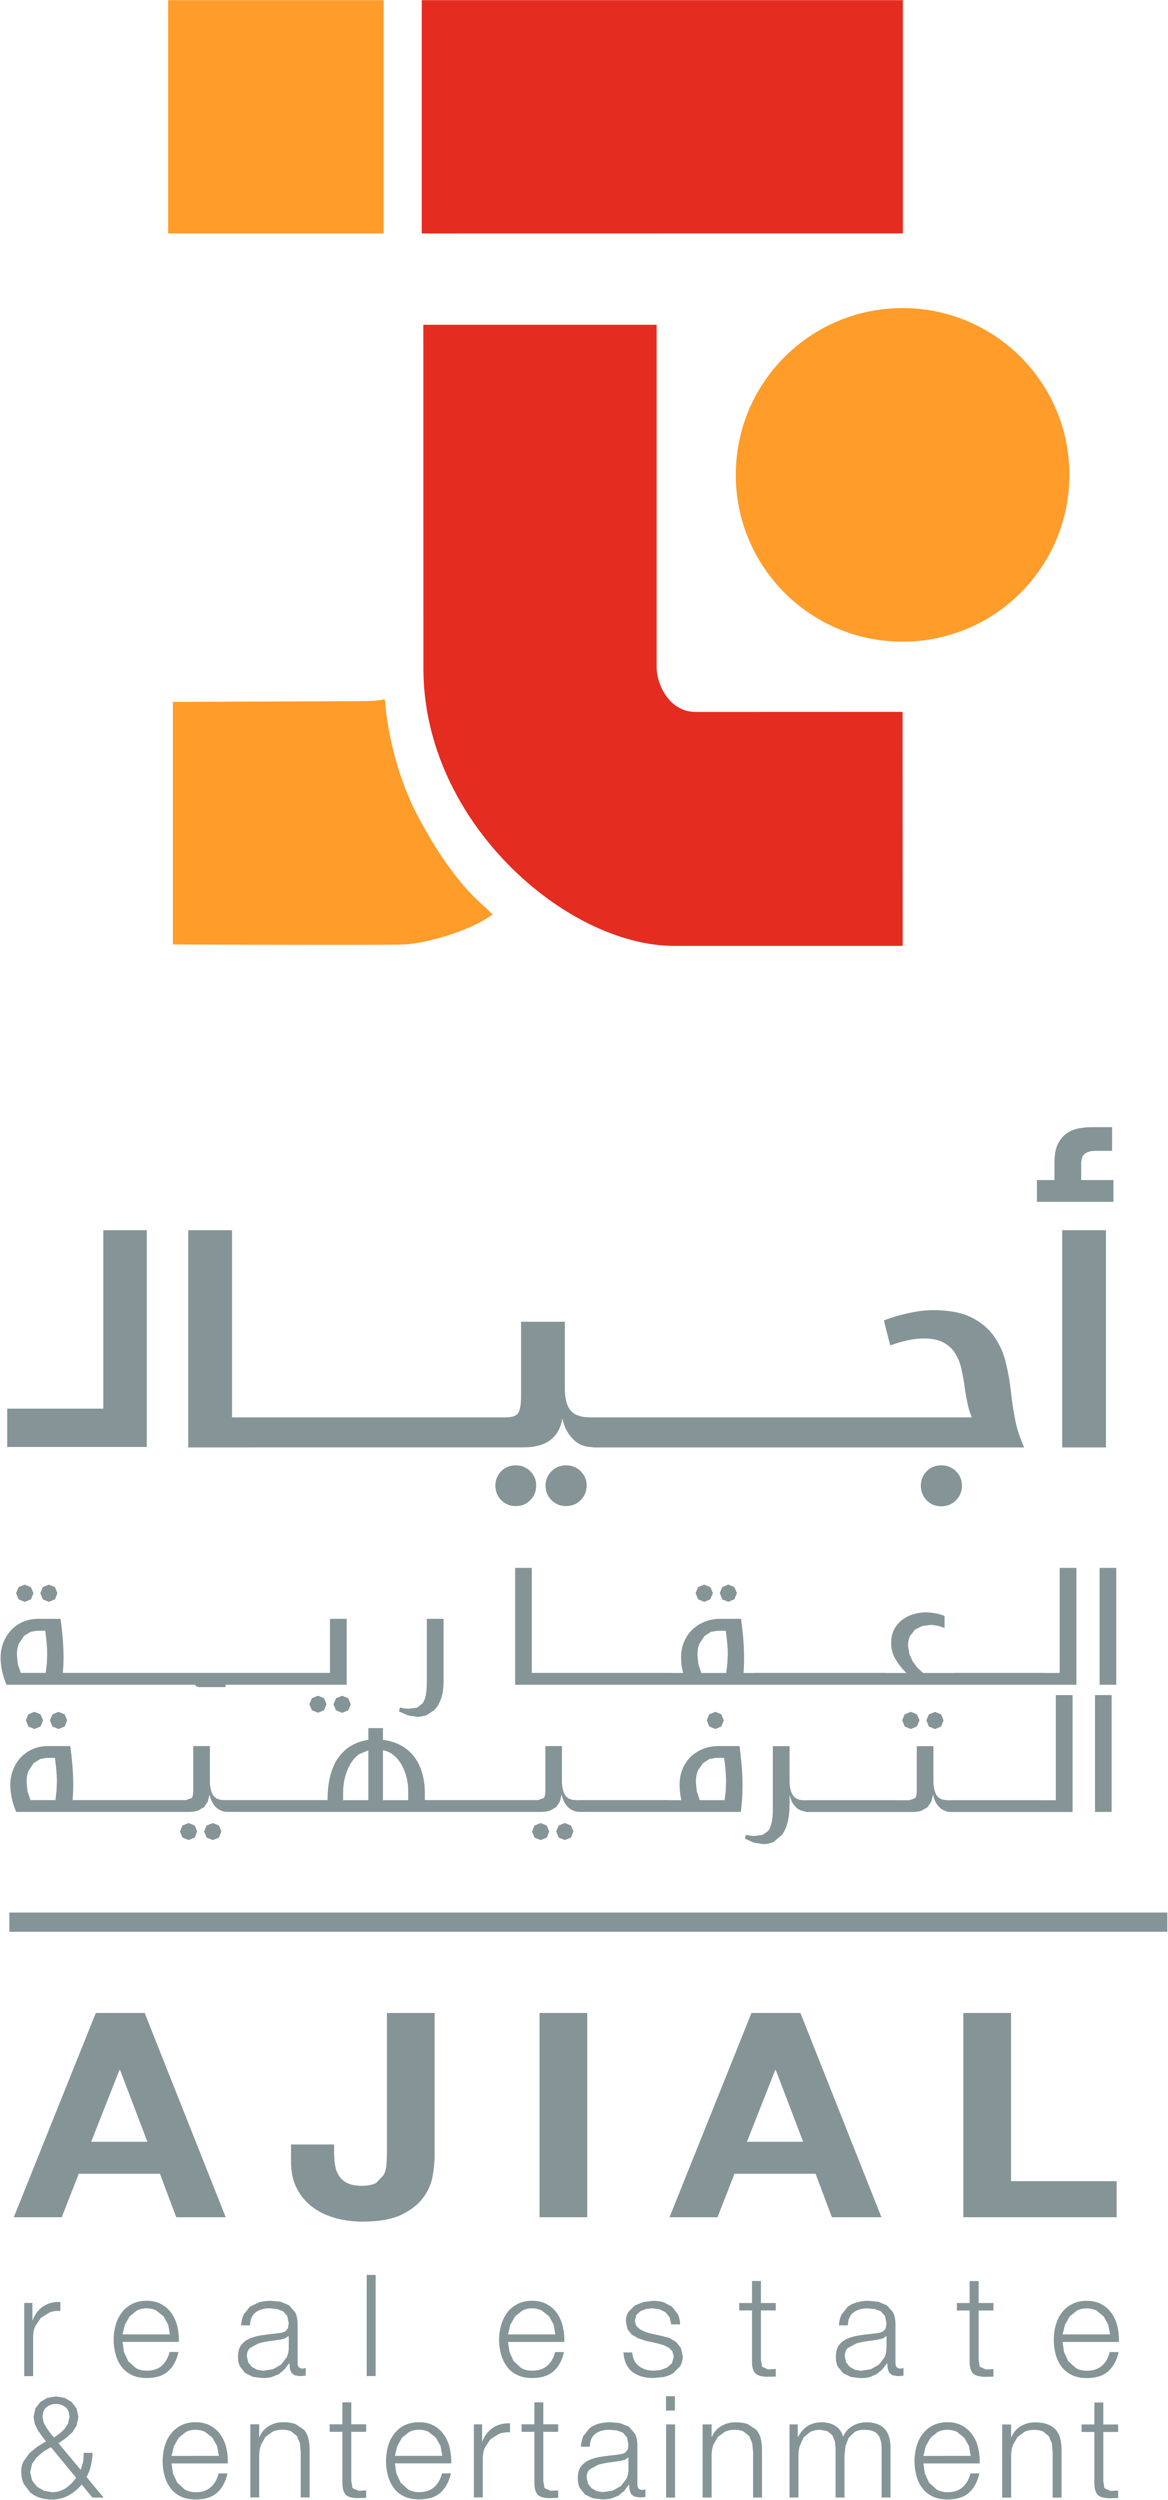
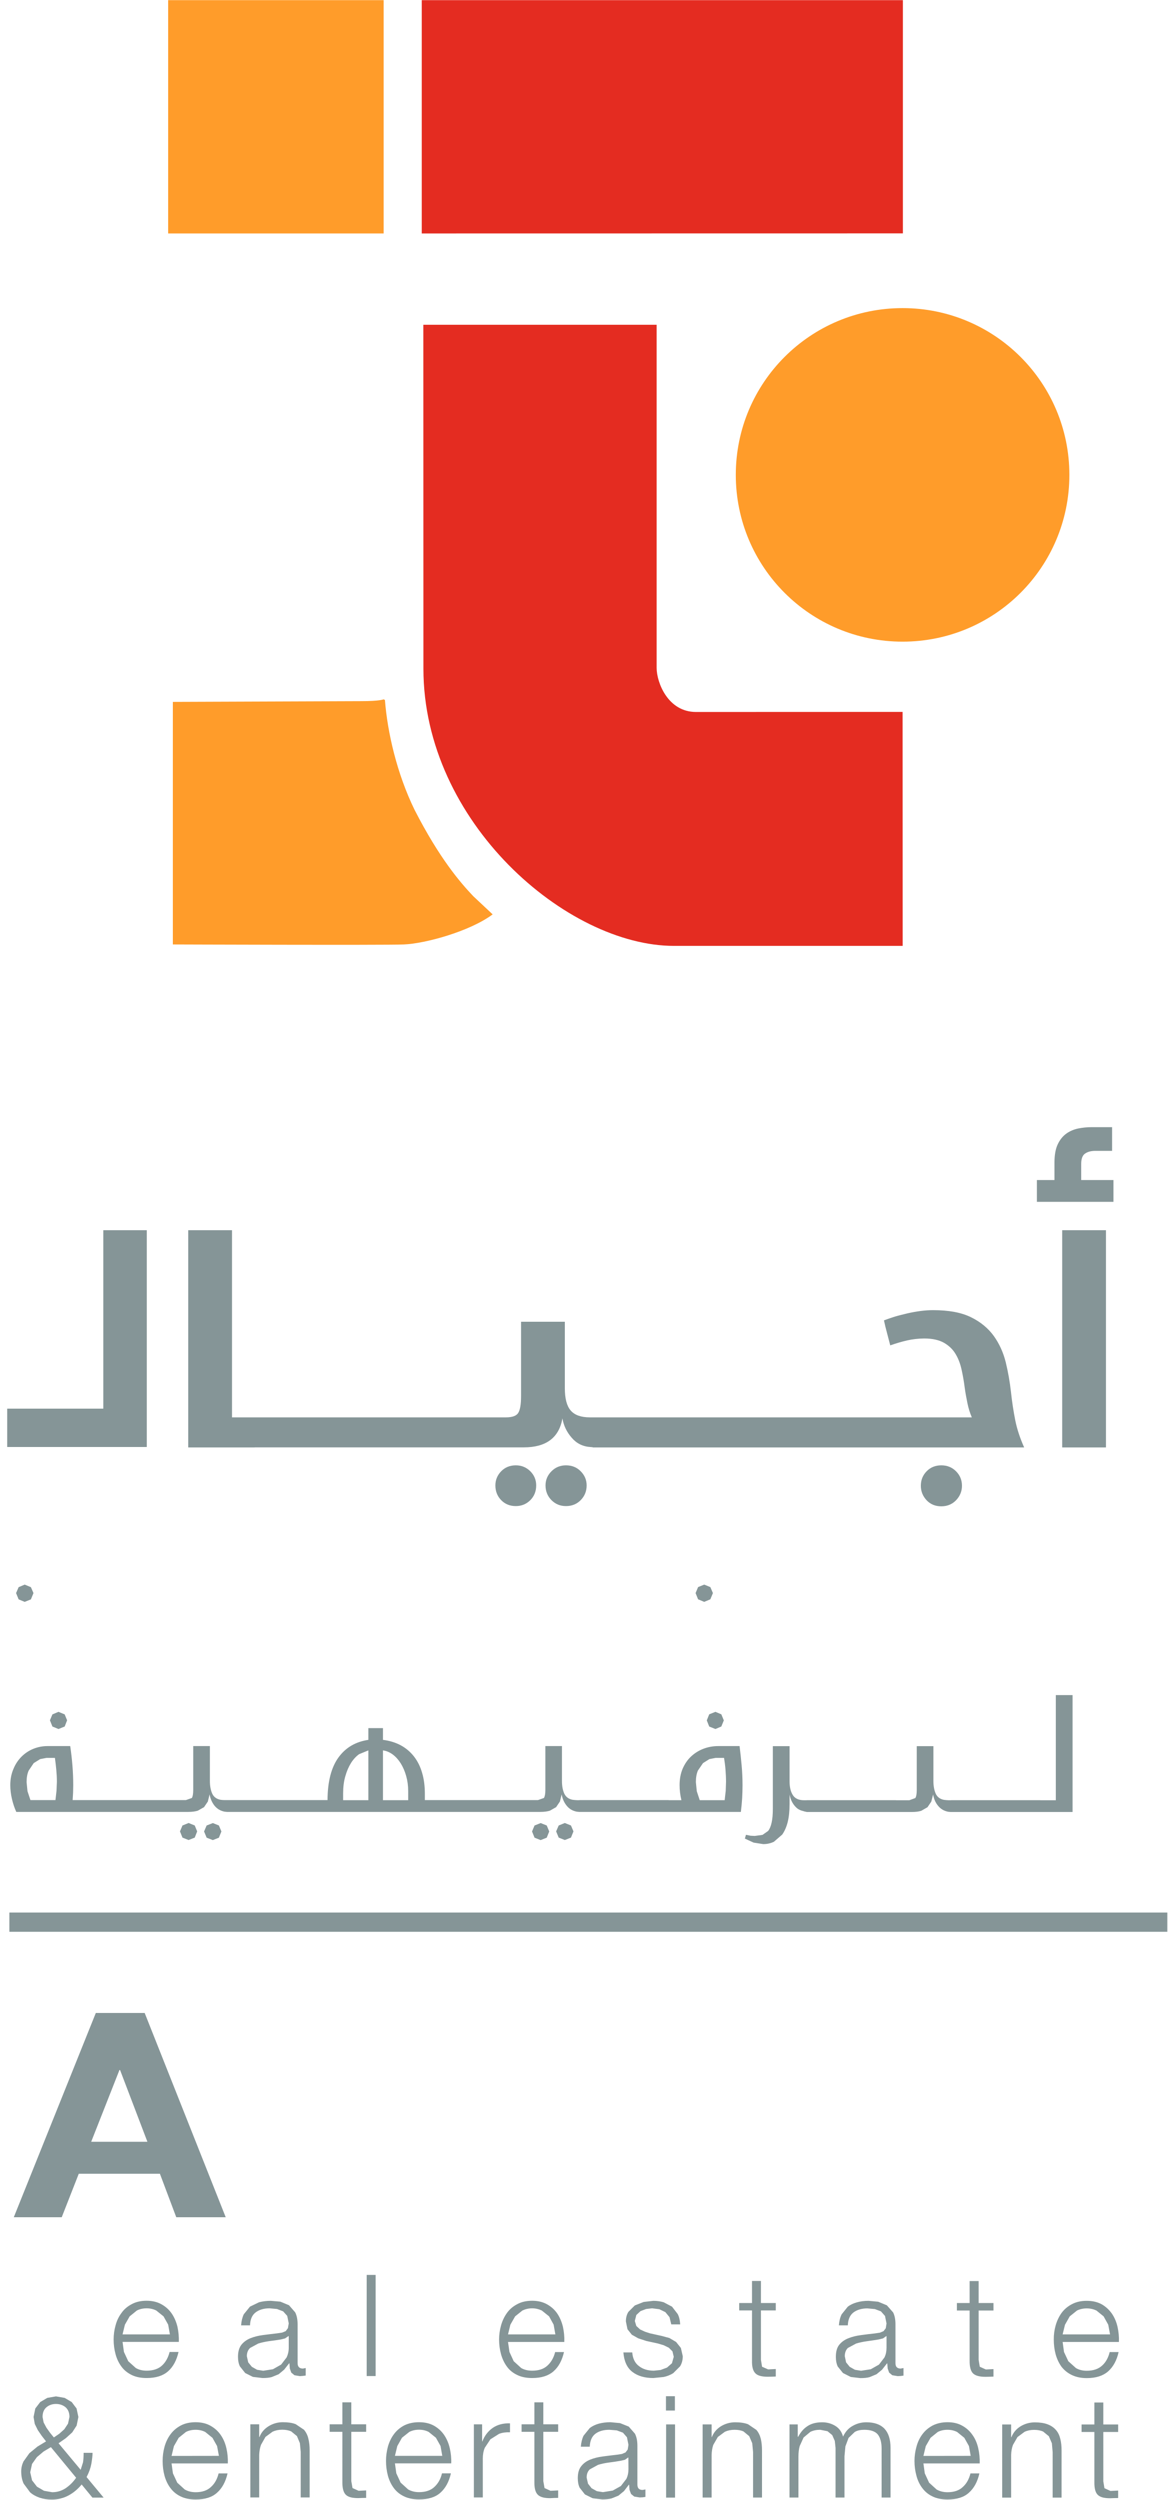
<svg xmlns="http://www.w3.org/2000/svg" version="1.2" viewBox="0 0 1542 3299" width="1542" height="3299">
  <title>AREEC</title>
  <style>
		.s0 { fill: #859597 } 
		.s1 { fill: #ff9c2a } 
		.s2 { fill: #e42c21 } 
	</style>
  <path fill-rule="evenodd" class="s0" d="m1541.1 2524v25.4h-1528.7v-25.4zm-1459.6 402.1h-63.3l108.3-269.6h64.5l107 269.6h-65.3l-21.6-57.4h-107.1zm38.9-99.6h74.2l-36.1-94.7h-0.8z" />
-   <path fill-rule="evenodd" class="s0" d="m443.5 2927.4c-11.2-3-21.3-7.7-30.1-14.1-8.8-6.4-15.9-14.5-21.2-24.6-5.4-10-8-22-8-36.3v-22.3h56.9v11.6c0 6.2 0.5 11.9 1.6 17.3 1 5.3 2.9 9.7 5.6 13.5 2.7 3.7 6.3 6.7 11 8.9 4.6 2.1 10.7 3.2 18.3 3.2q12.3 0 19.2-4l9.8-10.3c2-4.1 3.2-8.7 3.6-13.6 0.4-5 0.6-9.7 0.6-14.4v-185.8h63v188.4c0 8.4-1 17.7-2.8 27.8-1.9 10.1-6.2 19.6-12.9 28.4-6.7 8.7-16.3 16.1-28.8 22-12.6 5.9-29.6 8.8-50.9 8.8-12.1 0-23.6-1.5-34.9-4.5zm331.8-270.9v269.6h-63v-269.6zm172 269.6h-63.4l108.2-269.6h64.6l107 269.6h-65.4l-21.6-57.4h-107zm38.8-99.6h74.2l-36.1-94.7h-0.7zm348.7-170v222h139.4v47.6h-202.4v-269.6zm-1292 382.7v22.6h0.4q4.5-11.8 13.9-18.1c6.3-4.2 13.8-6.2 22.6-5.8v11.8c-5.4-0.2-10.2 0.4-14.6 2.2l-11.3 7.1-7.4 11.2q-2.7 6.4-2.6 14.1v51.5h-11.8v-96.6z" />
  <path fill-rule="evenodd" class="s0" d="m222 3129.3q-10 9-28.4 9c-7.6 0-14.2-1.3-19.7-4-5.5-2.7-10.1-6.3-13.5-11q-5.3-7.1-7.8-16.3c-1.7-6.2-2.6-12.6-2.6-19.6q0-9.5 2.6-18.7c1.6-6.1 4.2-11.5 7.8-16.3 3.4-4.9 8-8.7 13.5-11.6 5.5-3 12.1-4.5 19.7-4.5 7.7 0 14.4 1.7 19.8 4.8 5.5 3.1 10 7.2 13.4 12.2 3.4 5 5.9 10.9 7.5 17.4 1.4 6.5 2 13.2 1.8 19.9h-74.3l1.8 13.2 5.7 12.3 9.9 8.9q6 3.6 14.4 3.6c8.6 0 15.4-2.3 20.2-6.7 4.9-4.5 8.2-10.5 10.1-18h11.8c-2.5 10.9-7 19.5-13.7 25.4zm-60.2-48.6h62.5l-2.3-12.9-6.1-10.9-9.6-7.7c-3.7-1.9-8-2.9-12.7-2.9-4.9 0-9.2 1-12.9 2.9l-9.5 7.7-6.3 11zm172.1 56.1l-10.2-5.1-7-8.8c-1.7-3.6-2.5-7.7-2.5-12.6q0-10.1 4.5-15.9c3-3.7 6.9-6.6 11.8-8.6 5-2 10.5-3.4 16.7-4.2 6.2-0.8 12.4-1.6 18.8-2.3l6.6-1 4.6-1.9 2.9-3.9 1.1-6.3-2-9.9-5.4-6-8.1-3.1-9.8-0.9c-7.5 0-13.6 1.8-18.3 5.3-4.8 3.6-7.3 9.4-7.5 17.2h-11.8q0.6-8.4 3.5-14.6l8.2-10.1 12-5.8c4.7-1.2 9.8-1.9 15.4-1.9l12.7 1.1 11.4 4.7 8.2 9.4c2.1 4.2 3.2 9.4 3.2 15.9v51.1c0 4.8 2.4 7.2 7 7.2l3.7-0.7v9.9l-3.7 0.5-4 0.3-7.2-1.2-4.2-3.5-1.9-5.4-0.5-6.8h-0.4l-6.5 8.3-7.3 6.1-9.1 3.7c-3.4 1-7.5 1.3-12.3 1.3zm-1.4-13.3l6.9 3.9 8.1 1.3 12.8-2 10.8-6.1 7.3-9.5c1.8-3.8 2.8-8 2.8-12.8v-15.3h-0.5l-4.3 3-5.6 1.4c-5 0.8-10.1 1.6-15.4 2.2-5.3 0.8-10.1 1.8-14.5 3.2l-10.7 5.8c-2.8 2.6-4.3 6.2-4.3 10.9l1.8 8.1zm163.4-121.3v133.5h-11.8v-133.5zm249.1 88.5h-74.3l1.9 13.2 5.6 12.2 9.9 9q6 3.5 14.5 3.5 12.9 0 20.1-6.7 7.4-6.7 10.2-17.9h11.7c-2.5 10.9-7 19.4-13.7 25.3-6.7 6-16.1 9-28.3 9-7.6 0-14.2-1.3-19.7-4-5.6-2.6-10.2-6.3-13.6-11q-5.2-7.1-7.8-16.3c-1.7-6.2-2.6-12.6-2.6-19.5 0-6.4 0.9-12.6 2.6-18.7q2.6-9.2 7.8-16.4c3.4-4.8 8-8.7 13.6-11.6 5.5-3 12.1-4.5 19.7-4.5 7.7 0 14.3 1.7 19.8 4.8 5.5 3.1 10 7.2 13.4 12.2 3.4 5.1 5.8 10.9 7.4 17.4 1.4 6.5 2.1 13.2 1.8 20zm-11.8-10l-2.3-12.9-6-10.9-9.6-7.7c-3.8-1.8-8-2.9-12.7-2.9-4.9 0-9.2 1.1-12.9 2.9l-9.6 7.7-6.3 11-3.1 12.8zm165.7 17.9l2.5 10.9c0 5.2-1.3 9.8-3.6 13.4l-9 9c-3.7 2.3-7.9 4-12.5 5l-13.7 1.4c-11.3 0-20.5-2.6-27.6-8-7-5.3-11.1-14-12-25.8h11.7c0.6 7.9 3.5 14 8.8 18 5.2 4.1 11.9 6.1 19.7 6.1l8.9-0.9 8.5-3.2 6.5-5.7 2.4-8.5-1.7-7.2-4.8-4.8-6.8-3.3-7.7-2.3-15.2-3.3-10.7-3.5-8.5-4.8-5.7-7.2-2.1-10.3q0-7.35 3.3-12.6l8.5-8.5 11.7-4.6 12.8-1.5c4.9 0 9.4 0.7 13.6 1.9l11 5.8 7.5 9.7c2 3.8 3 8.5 3.3 13.7h-11.8l-2.3-9.5-5.5-6.7-7.9-3.8-9.6-1.2-7.9 0.9-7.4 2.8-5.5 5.1-2 7.9 2 6.6 5 4.6 6.5 3 6.5 2.1 15.8 3.5 9.9 2.7 8.8 5.2zm105.7-59.3h19.6v9.8h-19.6v65.2l1.5 9.1 8 3.5 10.1-0.5v9.9l-5.2 0.2-5.3 0.1c-7.8 0-13.4-1.4-16.4-4.5-3.2-3.1-4.7-8.7-4.5-16.9v-66.1h-16.9v-9.8h16.9v-29.1h11.8zm184.5 86.5l3.7-0.7v10l-3.6 0.5-4 0.2-7.2-1.2-4.2-3.5-1.9-5.4-0.5-6.7h-0.4l-6.5 8.3-7.3 6-9.1 3.8c-3.5 1-7.6 1.3-12.3 1.3l-12.6-1.5-10.3-5.2-7-8.7c-1.6-3.6-2.4-7.7-2.4-12.6 0-6.8 1.4-12.1 4.4-15.9 3-3.7 6.9-6.6 11.9-8.6 4.9-2 10.5-3.4 16.6-4.2 6.2-0.9 12.5-1.6 18.8-2.3l6.6-1 4.7-2 2.9-3.8 1-6.3-2-9.9-5.4-6.1-8-3-9.9-0.9c-7.4 0-13.5 1.8-18.3 5.3q-7.05 5.4-7.5 17.1h-11.8c0.4-5.6 1.6-10.4 3.6-14.5l8.1-10.1c3.5-2.7 7.5-4.5 12.1-5.8 4.6-1.3 9.7-2 15.4-2l12.7 1.2 11.4 4.7 8.3 9.4c2.1 4.2 3.1 9.4 3.1 15.8v51.2c0 4.8 2.3 7.1 6.9 7.1zm-18.7-42.8h-0.4l-4.2 3-5.7 1.4c-4.9 0.8-10.1 1.6-15.4 2.3-5.3 0.7-10.2 1.8-14.5 3.1l-10.8 5.8c-2.7 2.6-4.1 6.3-4.1 10.9l1.7 8.1 4.8 5.9 6.9 3.9 8.1 1.3 12.8-2 10.8-6.1 7.3-9.5c1.8-3.8 2.7-7.9 2.7-12.8zm121.6-43.7h19.6v9.9h-19.6v65.1l1.5 9.1 8 3.6 10.1-0.5v9.9l-5.3 0.2-5.2 0.1q-11.85 0-16.5-4.5c-3.1-3.1-4.6-8.7-4.5-16.9v-66.1h-16.8v-9.9h16.8v-29h11.9zm185.2 51.4h-74.3l1.8 13.2 5.7 12.2 10 9q6 3.6 14.3 3.6c8.7 0 15.4-2.3 20.3-6.8 4.9-4.4 8.2-10.4 10-17.9h11.8c-2.4 10.9-7 19.4-13.7 25.4q-10.1 9-28.4 9c-7.6 0-14.1-1.4-19.7-4.1-5.5-2.6-10-6.3-13.6-10.9q-5.1-7.1-7.7-16.3c-1.7-6.3-2.5-12.7-2.5-19.6q-0.1-9.5 2.5-18.7 2.6-9.1 7.7-16.3c3.6-4.9 8.1-8.7 13.6-11.6 5.6-3 12.1-4.5 19.7-4.5 7.8 0 14.4 1.6 20 4.7 5.3 3.1 9.8 7.3 13.3 12.3 3.4 5 5.9 10.8 7.4 17.4 1.4 6.5 2.1 13.1 1.8 19.9zm-11.7-10l-2.4-12.8-6.1-11-9.5-7.7c-3.8-1.8-8-2.8-12.8-2.8-4.8 0-9.1 1-12.8 2.8l-9.6 7.7-6.3 11.1-3.1 12.7zm-1351.2 188.3l22.5 27.1h-14.8l-14.2-17.3c-4.9 6-10.7 10.9-17.4 14.5q-10.2 5.4-21.9 5.4c-5.8 0-11.2-0.8-16-2.4-4.9-1.7-9.2-4-12.8-7.2l-8.5-11.5c-2.1-4.6-3.2-10-3.2-16.1 0-4.7 1.1-9.1 3-13.1l7.8-10.9 10.6-8.7 11.4-6.9-5.7-7.3-5.2-7.6-4-8.1-1.6-9.2 2.3-11.2 6.5-8.5 9.3-5.5 11.5-2 11.5 2 9.3 5.5 6.4 8.5 2.4 11.2-2.3 11.3-5.8 9-8.4 7.6-9.7 6.8 29.2 35 3.1-9.8q0.8-4.9 0.8-12.6h11.8c0 3.6-0.6 8.6-1.6 14.5-1.1 5.9-3.2 11.7-6.3 17.5zm-52.9-65l4.8 6.7 4.9 6 7.2-4.9 6.6-5.9 4.9-7.4 1.9-8.8c0-5.7-1.8-9.9-5.2-12.9q-5.3-4.3-12.6-4.3-7.3 0-12.5 4.3c-3.5 3-5.2 7.2-5.2 12.9l1.4 7.2zm39.1 65.9l-33.3-40.4-9.7 5.8-8.8 7.4-6.4 9-2.4 11 2.4 10.6 6.5 8.4 9.3 5.4 10.8 1.9c6.7 0 12.7-1.9 18.1-5.5 5.3-3.7 9.8-8.2 13.5-13.6z" />
  <path fill-rule="evenodd" class="s0" d="m300.8 3251h-74.3l1.8 13.1 5.7 12.3 9.9 9c4 2.3 8.8 3.6 14.4 3.6q12.9 0 20.2-6.9c4.9-4.4 8.2-10.3 10.1-17.9h11.8c-2.5 11-7.1 19.5-13.8 25.4-6.6 6.1-16.1 9-28.3 9-7.6 0-14.2-1.3-19.7-4-5.6-2.6-10.1-6.4-13.6-11.1-3.5-4.6-6.1-10.1-7.8-16.2-1.7-6.2-2.5-12.7-2.5-19.6 0-6.3 0.8-12.6 2.5-18.7 1.7-6.1 4.3-11.6 7.8-16.3 3.5-4.8 8-8.7 13.6-11.7 5.5-2.9 12.1-4.4 19.7-4.4q11.7 0.1 19.8 4.8c5.5 3.1 10 7.2 13.4 12.2 3.5 5.1 5.9 10.8 7.4 17.4 1.5 6.5 2.1 13.2 1.9 20zm-11.8-10l-2.4-12.9-6.1-10.9-9.5-7.7c-3.7-1.9-8-2.9-12.7-2.9-4.9 0-9.2 1-12.9 2.9l-9.5 7.7-6.3 11-3.1 12.9zm118.1-22.7c1.2 4.7 1.7 9.8 1.7 15.5v62.1h-11.8v-60.1l-1.1-11.6-3.9-9.3-7.6-6.2c-3.2-1.4-7.1-2.2-11.8-2.2-4.8 0-9 0.9-12.7 2.6l-9.4 6.9-5.9 10.4c-1.5 4.1-2.2 8.5-2.4 13.2v56.3h-11.7v-96.5h11.7v16.7h0.4c2.2-5.8 6.2-10.6 12-14.2 5.7-3.5 12-5.3 18.8-5.3 6.7 0 12.4 0.8 17 2.6l11 7.4c2.6 3.2 4.7 7.1 5.7 11.7zm56.7-18.9h19.6v9.9h-19.6v65.1l1.6 9.1 8 3.6 10-0.5v9.9l-5.2 0.1-5.2 0.2c-7.9 0-13.4-1.4-16.5-4.5-3.1-3.1-4.6-8.7-4.5-17v-66h-16.8v-9.9h16.8v-29h11.8zm131.9 51.5h-74.3l1.8 13.1 5.7 12.3 9.9 9c4 2.3 8.8 3.6 14.4 3.6 8.6 0 15.4-2.3 20.2-6.8 4.9-4.5 8.3-10.4 10.1-18h11.8c-2.5 11-7.1 19.5-13.7 25.4-6.7 6.1-16.1 9-28.4 9-7.6 0-14.1-1.3-19.7-4-5.6-2.6-10.1-6.3-13.6-11-3.5-4.7-6.1-10.2-7.8-16.3-1.6-6.2-2.5-12.6-2.5-19.6 0-6.3 0.9-12.6 2.5-18.7 1.7-6 4.3-11.6 7.8-16.3 3.5-4.8 8-8.7 13.6-11.7 5.6-2.8 12.1-4.3 19.7-4.3q11.6 0 19.9 4.7c5.4 3.1 9.9 7.2 13.3 12.2 3.4 5.1 5.9 10.8 7.4 17.4 1.5 6.5 2.2 13.2 1.9 20zm-11.8-9.9l-2.3-13-6.1-10.9-9.6-7.7c-3.7-1.9-7.9-2.9-12.7-2.9-4.8 0-9.1 1-12.8 2.9l-9.7 7.7-6.2 11-3.1 12.9zm66.9-37.1c6.3-4.2 13.8-6.1 22.5-5.8v11.8c-5.4-0.2-10.2 0.4-14.5 2.1l-11.4 7.2-7.4 11.2c-1.8 4.3-2.6 9-2.6 14.1v51.4h-11.8v-96.5h10.9v22.6h0.3c3-7.8 7.7-13.8 14-18.1zm66.5-4.5h19.6v9.9h-19.6v65.1l1.6 9.1 7.9 3.6 10.1-0.5v9.9l-5.2 0.1-5.2 0.3c-7.9 0-13.4-1.5-16.5-4.6q-4.7-4.6-4.5-16.9v-66.1h-16.9v-9.9h16.9v-29h11.8zm131.1 86.6l3.7-0.7v9.9l-3.6 0.5-4 0.2-7.2-1.2-4.2-3.4-2-5.4-0.5-6.8h-0.4l-6.4 8.4-7.3 6-9.1 3.7q-5.2 1.3-12.3 1.3l-12.6-1.5-10.3-5.1-6.9-8.8c-1.7-3.5-2.5-7.7-2.5-12.6 0-6.7 1.4-11.9 4.5-15.8q4.4-5.7 11.8-8.7 7.4-3 16.7-4.2c6.1-0.8 12.4-1.6 18.7-2.3l6.6-1 4.7-2 2.9-3.8 1-6.3-2-9.9-5.3-6.1-8.1-3-9.8-0.8c-7.5 0-13.7 1.7-18.4 5.2q-7.05 5.4-7.5 17.1h-11.8c0.5-5.5 1.6-10.4 3.6-14.5l8.2-10.1c3.4-2.6 7.4-4.5 12-5.8 4.6-1.2 9.7-1.9 15.3-1.9l12.7 1.2 11.5 4.6 8.2 9.4c2.1 4.2 3.2 9.4 3.2 15.8v51.3c0 4.8 2.3 7.1 6.9 7.1zm-18.8-42.8h-0.3l-4.3 3-5.6 1.3c-5 0.9-10.1 1.6-15.4 2.3-5.3 0.7-10.1 1.7-14.5 3.1l-10.8 5.9c-2.8 2.6-4.2 6.2-4.2 10.9l1.8 8 4.7 6 7 3.9 8 1.3 13-2.1 10.7-6 7.3-9.5c1.8-3.8 2.7-8 2.7-12.7zm61.4-80.9v18.9h-11.8v-18.9z" />
  <path fill-rule="evenodd" class="s0" d="m879.4 3199.5v96.6h11.8v-96.6zm119.1 7.2l-10.9-7.4q-6.8-2.6-17-2.6c-6.8 0-13.1 1.8-18.9 5.3-5.7 3.6-9.6 8.4-11.9 14.2h-0.3v-16.7h-11.9v96.5h11.9v-56.3c0.1-4.7 0.8-9.1 2.2-13.2l6-10.4 9.3-6.9c3.8-1.7 8-2.6 12.7-2.6q7.2 0 11.9 2.2l7.5 6.2 4 9.3 1.1 11.6v60.1h11.8v-62.1c0-5.7-0.5-10.8-1.6-15.5-1.2-4.6-3.1-8.6-5.9-11.7zm145.2-10c-6.3 0-12.3 1.5-17.9 4.7-5.7 3.1-9.8 7.8-12.8 14.2-1.7-6.4-5.2-11.1-10.3-14.2-5.3-3.2-11-4.7-17.3-4.7-7.9 0-14.4 1.7-19.4 5.1-5.1 3.3-9.1 8-12.2 14h-0.6v-16.3h-10.9v96.5h11.8v-53.8c0-5.2 0.5-9.9 1.7-14.2l5.1-11.2 9-7.5q5.6-2.7 13-2.7l9.6 1.9 6.2 5.1 3.4 7.7 1 9.3v65.4h11.8v-54.6l1.2-12.9 4.2-11.2 8.1-7.8c3.4-2 7.6-2.9 12.7-2.9 8.5 0 14.4 2.1 17.8 6.2 3.3 4.3 5 10.4 5 18.3v64.9h11.8v-65.4q0-33.9-32-33.9zm147.8 34.3c-1.5-6.6-3.9-12.3-7.5-17.4-3.4-5-7.8-9.1-13.3-12.2q-8.25-4.8-19.8-4.8c-7.6 0-14.2 1.6-19.7 4.4-5.6 3-10.1 6.9-13.6 11.7-3.5 4.7-6.1 10.2-7.7 16.3-1.7 6.1-2.6 12.4-2.6 18.7 0 6.9 0.9 13.4 2.6 19.6 1.6 6.1 4.2 11.6 7.7 16.2 3.5 4.7 8 8.5 13.6 11.1 5.5 2.7 12.1 4 19.7 4 12.2 0 21.7-2.9 28.3-9 6.7-5.9 11.3-14.4 13.8-25.4h-11.8c-1.9 7.6-5.2 13.5-10.1 17.9-4.8 4.6-11.6 6.9-20.2 6.9-5.6 0-10.4-1.3-14.4-3.6l-9.9-9-5.7-12.3-1.8-13.1h74.3c0.2-6.9-0.4-13.5-1.9-20zm-72.4 10.1l3.1-12.9 6.3-11 9.5-7.7c3.7-1.9 8-2.9 12.9-2.9 4.7 0 8.9 1 12.7 2.9l9.5 7.7 6.1 10.9 2.3 12.9zm174.9-34.3q-4.1-4.8-10.9-7.4-6.9-2.6-16.9-2.6c-6.9 0-13.2 1.8-19 5.3-5.7 3.6-9.6 8.4-11.9 14.2h-0.4v-16.7h-11.8v96.5h11.8v-56.3q0.2-7.1 2.4-13.2l6-10.4 9.3-6.9c3.6-1.7 7.9-2.6 12.6-2.6 4.8 0 8.7 0.8 11.9 2.2l7.6 6.2 4 9.3 1 11.6v60.1h11.8v-62.1c0-5.7-0.5-10.8-1.7-15.5-1.1-4.6-3-8.6-5.8-11.7zm62.6-36.2h-11.8v29h-16.9v9.9h16.9v66q-0.2 12.4 4.4 16.9c3.2 3.2 8.7 4.6 16.5 4.6l5.2-0.2 5.3-0.1v-9.9l-10.2 0.5-7.9-3.6-1.5-9.1v-65.1h19.6v-9.9h-19.6zm-1262.8-1547.1h-57.4v235.5h-126.9v50.6h184.3z" />
  <path fill-rule="evenodd" class="s0" d="m336.1 1910.2h-87.6v-286.7h57.8v247h361.6c8.5 0 13.9-2 16.3-5.9 2.5-4.1 3.7-11.4 3.7-22.2v-98.1h57.8v87.6c0 13.6 2.5 23.5 7.7 29.5 5.1 6 13.5 9.1 25.4 9.1h504.2c-2.4-5.6-4.4-11.8-5.8-18.7-1.4-6.9-2.7-13.8-3.6-20.6-1-8-2.4-15.9-4.1-23.6-1.7-7.8-4.3-14.7-8-20.8-3.6-6.1-8.7-10.9-15.2-14.7-6.6-3.7-15.3-5.7-26.2-5.7q-11.6 0.1-22.7 2.6-11.1 2.6-22.1 6.5c-1.4-5.5-2.9-11-4.3-16.5-1.5-5.5-2.8-10.9-4-16.5 4.4-1.7 9.2-3.3 14.5-5 5.4-1.6 11-2.9 16.7-4.3q8.8-2 17.3-3.1 8.5-1.1 16.2-1.1c20.9 0 37.7 3.1 50.5 9.5 12.6 6.2 22.6 14.6 29.9 24.7q10.9 15.3 15.7 34.6 4.65 19.2 6.9 39.3c1.4 13 3.3 25.3 5.6 37 2.3 11.7 6.3 23.7 11.8 36.1h-569.3c-0.3 0-0.3-0.3-0.6-0.3l-2.3-0.2c-10.4-0.6-18.8-4.8-25.2-12.4-6.5-7.4-10.5-15.8-12.2-25.4-4.4 25.4-21.4 38.2-51 38.2h-355.3q0 0.1-0.1 0.1zm325.6 69.6c-5.1-5.2-7.7-11.7-7.7-19.5 0-7.2 2.6-13.5 7.7-18.7 5.1-5.2 11.5-7.8 19.3-7.8q11.2 0 19.1 7.8c5.2 5.2 7.8 11.5 7.8 18.7q0 11.7-7.8 19.5-7.9 7.8-19.1 7.8c-7.8 0-14.2-2.6-19.3-7.8z" />
  <path fill-rule="evenodd" class="s0" d="m766.6 1979.8c5.2-5.3 7.9-11.7 7.9-19.5 0-7.3-2.7-13.5-7.9-18.7-5.1-5.2-11.6-7.8-19.4-7.8-7.6 0-13.9 2.6-19.1 7.8-5.2 5.2-7.9 11.4-7.9 18.7 0 7.8 2.7 14.3 7.9 19.5 5.2 5.2 11.5 7.8 19.1 7.8 7.8 0 14.2-2.6 19.4-7.8zm476.1 8.1c7.7 0 14.2-2.6 19.4-7.9 5.2-5.4 7.9-11.9 7.9-19.2 0-7.7-2.7-14-7.9-19.2-5.2-5.2-11.7-7.8-19.4-7.8-7.8 0-14.2 2.6-19.3 7.8-5.1 5.2-7.7 11.5-7.7 19.2 0 7.3 2.6 13.8 7.7 19.2 5.1 5.3 11.5 7.9 19.3 7.9zm227.3-430.6h-42.6v-21.4c0-6.5 1.7-11.2 5.1-13.5q5.1-3.6 13.5-3.6h22.2v-31.3h-26.6q-9.45 0-18.3 1.8c-6 1.3-11.3 3.6-15.9 7q-6.9 5.1-11.1 14.1-4.2 9.1-4.2 24v22.9h-23.2v28.8h101.1z" />
  <path fill-rule="evenodd" class="s0" d="m1460.1 1623.5v286.7h-57.8v-286.7zm-1427.5 467.7l8.2 3.4 3.4 7.8-3.4 8.3-8.2 3.3-8-3.3-3.4-8.3 3.4-7.8z" />
-   <path fill-rule="evenodd" class="s0" d="m64.5 2091.2l8.1 3.4 3.2 7.8-3.2 8.3-8.1 3.3-8-3.3-3.3-8.3 3.3-7.8zm-55.9 132.2c-2.4-5.5-4.3-11.3-5.7-17.5q-2.1-9.15-2.1-18c0-7.8 1.4-14.9 4-21.2 2.7-6.3 6.3-11.7 10.8-16.3 4.4-4.5 9.7-7.9 15.6-10.4q8.9-3.6 18.8-3.6h29.9c1.2 8.1 2.2 16.5 2.9 25.2q1.1 13.1 1.1 26.7l-0.2 9.6-0.7 9.8h352.6v-71.3h22.1v87h-159.9v3.1h-35.6l-3.8-1.2-0.3-1.9zm53.7-39.8c0-5.5-0.3-10.8-0.8-16-0.5-5.3-1.1-10.4-1.7-15.5h-11.2l-8.3 1.5-8.6 5.3-6.6 9.9c-1.8 4-2.8 9.1-2.8 15.3l1.2 11.9 3.9 11.7h32.9l1.5-12.2zm357.5 76.7l-8-3.2-3.4-8.1 3.4-7.9 8-3.3 8 3.3 3.3 7.9-3.3 8.1z" />
-   <path fill-rule="evenodd" class="s0" d="m451.7 2260.4l-8.1-3.2-3.4-8.1 3.4-7.9 8.1-3.3 8.1 3.3 3.3 7.9-3.3 8.1zm87.2 3.5l-12.3-5.4 1.6-5.1 5.8 1.2 5.8 0.4 10.7-1.4 7.3-5.5c1.9-2.7 3.4-6.3 4.3-11 0.9-4.7 1.4-10.7 1.4-18.2v-82.5h22.1v82.2q0 14.6-3.5 23.8c-2.4 6.2-5.2 10.9-8.7 14.4l-10.9 7.1-10.6 2zm422.6-150l-8-3.3-3.3-8.3 3.3-7.8 8-3.4 8.1 3.4 3.3 7.8-3.3 8.3z" />
  <path class="s0" d="m937.8 2110.6l3.4-8.2-3.4-7.9-8.1-3.3-8.1 3.3-3.3 7.9 3.3 8.2 8.1 3.4z" />
-   <path fill-rule="evenodd" class="s0" d="m1421.1 2223.4h-741v-154.3h22v138.6h184v0.1h15.7l-2.1-9.8-0.6-10c0-8.1 1.4-15.3 4.2-21.7 2.8-6.5 6.6-11.9 11.3-16.2 4.7-4.4 10.1-7.7 16.3-10.1q9.1-3.6 19.4-3.6h28.1c1.1 8.2 2 16.5 2.8 25.3 0.7 8.6 1.1 17.6 1.1 26.6l-0.1 9.7-0.6 9.8h14l0.2-0.1h172.7v0.1h28.1c-5.9-5.7-10.7-11.9-14.4-18.3-3.9-6.3-5.7-13.5-5.7-21.2 0-6.8 1.3-12.8 3.9-17.9 2.7-5 6.2-9.2 10.6-12.6 4.2-3.3 9.2-5.8 14.7-7.5 5.6-1.6 11.3-2.5 17-2.5 3.7 0 7.8 0.5 12.4 1.3 4.7 0.8 8.6 2.1 11.9 3.6v15.7l-9.3-3-8.2-1.1-11.6 1.5-9.8 4.7-6.8 8.7c-1.7 3.5-2.5 7.8-2.5 12.7l1.8 10.9 4.5 10 6.3 8.4 7.2 6.6h41.9l0.2-0.1h117.8v0.1h20.5v-138.7h22.1zm-460.3-39.7c0-5.6-0.3-10.8-0.8-16.1-0.5-5.2-1.1-10.3-1.8-15.4h-11.4l-8.2 1.4-8.4 5.4-6.6 9.8c-1.9 4.1-2.8 9.1-2.8 15.3l1.2 12 3.9 11.7h32.9l1.4-12.2zm512.9-114.6v154.3h-22v-154.3zm-1428.3 212.7l-8-3.3-3.3-8.3 3.3-7.8 8-3.3 8.1 3.3 3.4 7.8-3.4 8.3z" />
  <path fill-rule="evenodd" class="s0" d="m85.4 2278.5l3.2-8.2-3.2-7.8-8.2-3.4-8 3.4-3.3 7.8 3.3 8.2 8 3.3zm187.4 130.6l-3.4 7.9 3.4 8.2 8.2 3.2 8-3.2 3.3-8.2-3.3-7.9-8-3.2z" />
  <path fill-rule="evenodd" class="s0" d="m249 2405.8l8.1 3.3 3.2 7.8-3.2 8.2-8.1 3.2-8.1-3.2-3.3-8.2 3.3-7.8zm512.5-14.9q-8.3-1.6-13.3-7.8-5.1-6.2-6.7-15l-2.3 9.4-5 7.4-8.3 4.7c-3.3 1-7.5 1.6-12.4 1.6h-413.8l-3.1-0.3q-8.2-1.6-13.3-7.8-5-6.2-6.6-15l-2.3 9.4-5 7.4-8.3 4.7c-3.3 1-7.5 1.6-12.4 1.6h-227.2c-2.5-5.5-4.4-11.3-5.8-17.4q-2.1-9.15-2.1-18c0-7.9 1.4-14.9 4.1-21.2 2.6-6.4 6.2-11.8 10.7-16.3q6.8-6.8 15.7-10.4 8.9-3.6 18.7-3.6h29.9c1.2 8.1 2.2 16.6 2.9 25.2 0.7 8.7 1.1 17.6 1.1 26.7l-0.2 9.5-0.6 9.9h149.5l7.9-2.8c1.2-2 1.8-5.5 1.8-10.7v-57.8h22v46c0 6.6 1 12 3 16.6 2 4.5 5.8 7.3 11.1 8.3l2.8 0.3 3.1 0.1h135.3c0.1-24.5 5-43.2 14.4-56.2 9.5-13.1 22.6-20.8 39.5-23.3v-15.5h19.3v15.5c8.9 1.1 16.8 3.6 23.7 7.3 6.8 3.7 12.6 8.7 17.3 14.7 4.7 6.1 8.3 13.2 10.7 21.6 2.5 8.4 3.6 17.6 3.6 27.9v8h149.3l7.9-2.8c1.2-2 1.9-5.5 1.9-10.7v-57.8h21.9v46c0 6.6 1 12 3 16.6 2.1 4.5 5.8 7.3 11.1 8.3l2.8 0.3 3.1 0.2h3.1l0.1-0.1h117.8v0.1h16.7c-1.6-6.7-2.4-13.2-2.4-19.9q0-12.1 4.1-21.8c2.8-6.3 6.5-11.8 11.2-16.1q7.1-6.6 16.3-10.1c6.1-2.3 12.5-3.5 19.4-3.5h28.2c1 8.1 1.9 16.6 2.7 25.3q1.2 12.9 1.2 26.6c0 5.5-0.2 11.1-0.5 17-0.4 5.8-0.9 11.8-1.7 18h-213.5zm-275.2-80.9l-12.2 5c-3.9 2.8-7.5 6.6-10.6 11.5-3.1 4.9-5.7 10.8-7.6 17.6-2 6.8-2.9 14.4-2.9 23.1v8.5h33.3zm-411.2 41.5c0-5.5-0.3-10.8-0.8-16.1-0.5-5.2-1.1-10.4-1.8-15.5h-11.1l-8.4 1.6-8.5 5.3-6.6 9.8q-2.8 6.1-2.8 15.3l1.2 12 3.9 11.7h33l1.4-12.3zm843.6 0.4l1.2 12 3.9 11.8h32.9l1.4-12.4 0.4-11.8c0-5.5-0.3-10.8-0.7-16.1-0.4-5.2-1.1-10.4-1.9-15.5h-11.1l-8.3 1.6-8.4 5.3-6.7 9.8q-2.7 6.15-2.7 15.3zm-379.8 12c0-7.3-0.9-13.9-2.7-20.2q-2.6-9.2-7.1-16.5c-3-4.8-6.5-8.7-10.6-11.8q-6.15-4.5-12.9-5.4v65.7h33.3z" />
  <path fill-rule="evenodd" class="s0" d="m737.6 2409.1l-3.4 7.8 3.4 8.2 8.1 3.2 8.1-3.2 3.3-8.2-3.3-7.8-8.1-3.3zm-31.9 0l-3.3 7.9 3.3 8.2 8.1 3.2 8-3.2 3.3-8.2-3.3-7.9-8-3.2zm246.6-130.6l3.3-8.1-3.3-8-7.8-3.3-8.2 3.3-3.2 8 3.2 8.1 8.2 3.3zm68 25.9v82.5c0 7.5-0.5 13.7-1.6 18.4-1 4.7-2.5 8.3-4.6 11l-7.4 5.2-10.3 1.4-5.6-0.3-6-1.2-1.4 5 11.5 5.3 12.7 2q7.6 0 14.1-3.1l11-9.5c3.1-4.4 5.5-9.8 7.2-16.4q2.5-10 2.5-23.9v-12.6q1.8 10.05 8.1 16.5c2.9 3.1 6.6 4.7 10.7 5.6v0.1l4 0.9h138.7c4.9 0 9.1-0.5 12.4-1.6l8.2-4.7 5-7.4 2.4-9.4q1.5 8.9 6.6 15 5.1 6.2 13.3 7.8l3.1 0.3h161.1v-154.3h-22.1v138.8h-20.6v-0.1h-117.7l-0.1 0.1h-3.3l-3-0.2-2.9-0.3c-5.3-1-9-3.8-11-8.3-2-4.6-3-10-3-16.6v-46h-22v57.8c0 5.2-0.6 8.7-1.9 10.7l-7.9 2.9h-17.6v-0.1h-117.8l-0.1 0.1h-3.5c-7 0-11.9-2.3-14.7-6.7-2.9-4.4-4.4-10.5-4.4-18.3v-46.4z" />
-   <path fill-rule="evenodd" class="s0" d="m1210.5 2278.5l3.5-8.3-3.5-7.8-8.1-3.3-8 3.3-3.3 7.8 3.3 8.3 8 3.3zm32 0l3.2-8.2-3.2-7.8-8.1-3.3-8.1 3.3-3.3 7.8 3.3 8.2 8.1 3.4zm203.1-41.5v154.2h22v-154.2z" />
  <path class="s1" d="m222 308.1h284.5v-307.9h-284.5z" />
  <path fill-rule="evenodd" class="s2" d="m556.8 308.1l635.2-0.1v-307.8h-635.2zm333.1 940.2h301.8l-0.1-308.8-272.8 0.1c-37 0-51.9-38.9-51.9-58.2v-452.8h-308l0.1 454c0 202.5 189.5 365.8 330.9 365.7z" />
  <path fill-rule="evenodd" class="s1" d="m624.8 1182.7c-17.1-18-44.6-49.8-77.4-113.8-23.5-48.1-35.9-102.5-39.2-145.1l-1.7-0.9c0 0-4.6 2.4-29.8 2.4l-248.5 1v320.1c0 0 279.4 1.1 305.1 0 27.9-1.1 87-17.2 117.1-39.7zm787-556c0-121.7-98.5-220.1-220.2-220.1-121.8 0-220.2 98.4-220.2 220.1 0 121.7 98.4 220.1 220.2 220.1 121.7 0 220.2-98.4 220.2-220.1z" />
</svg>